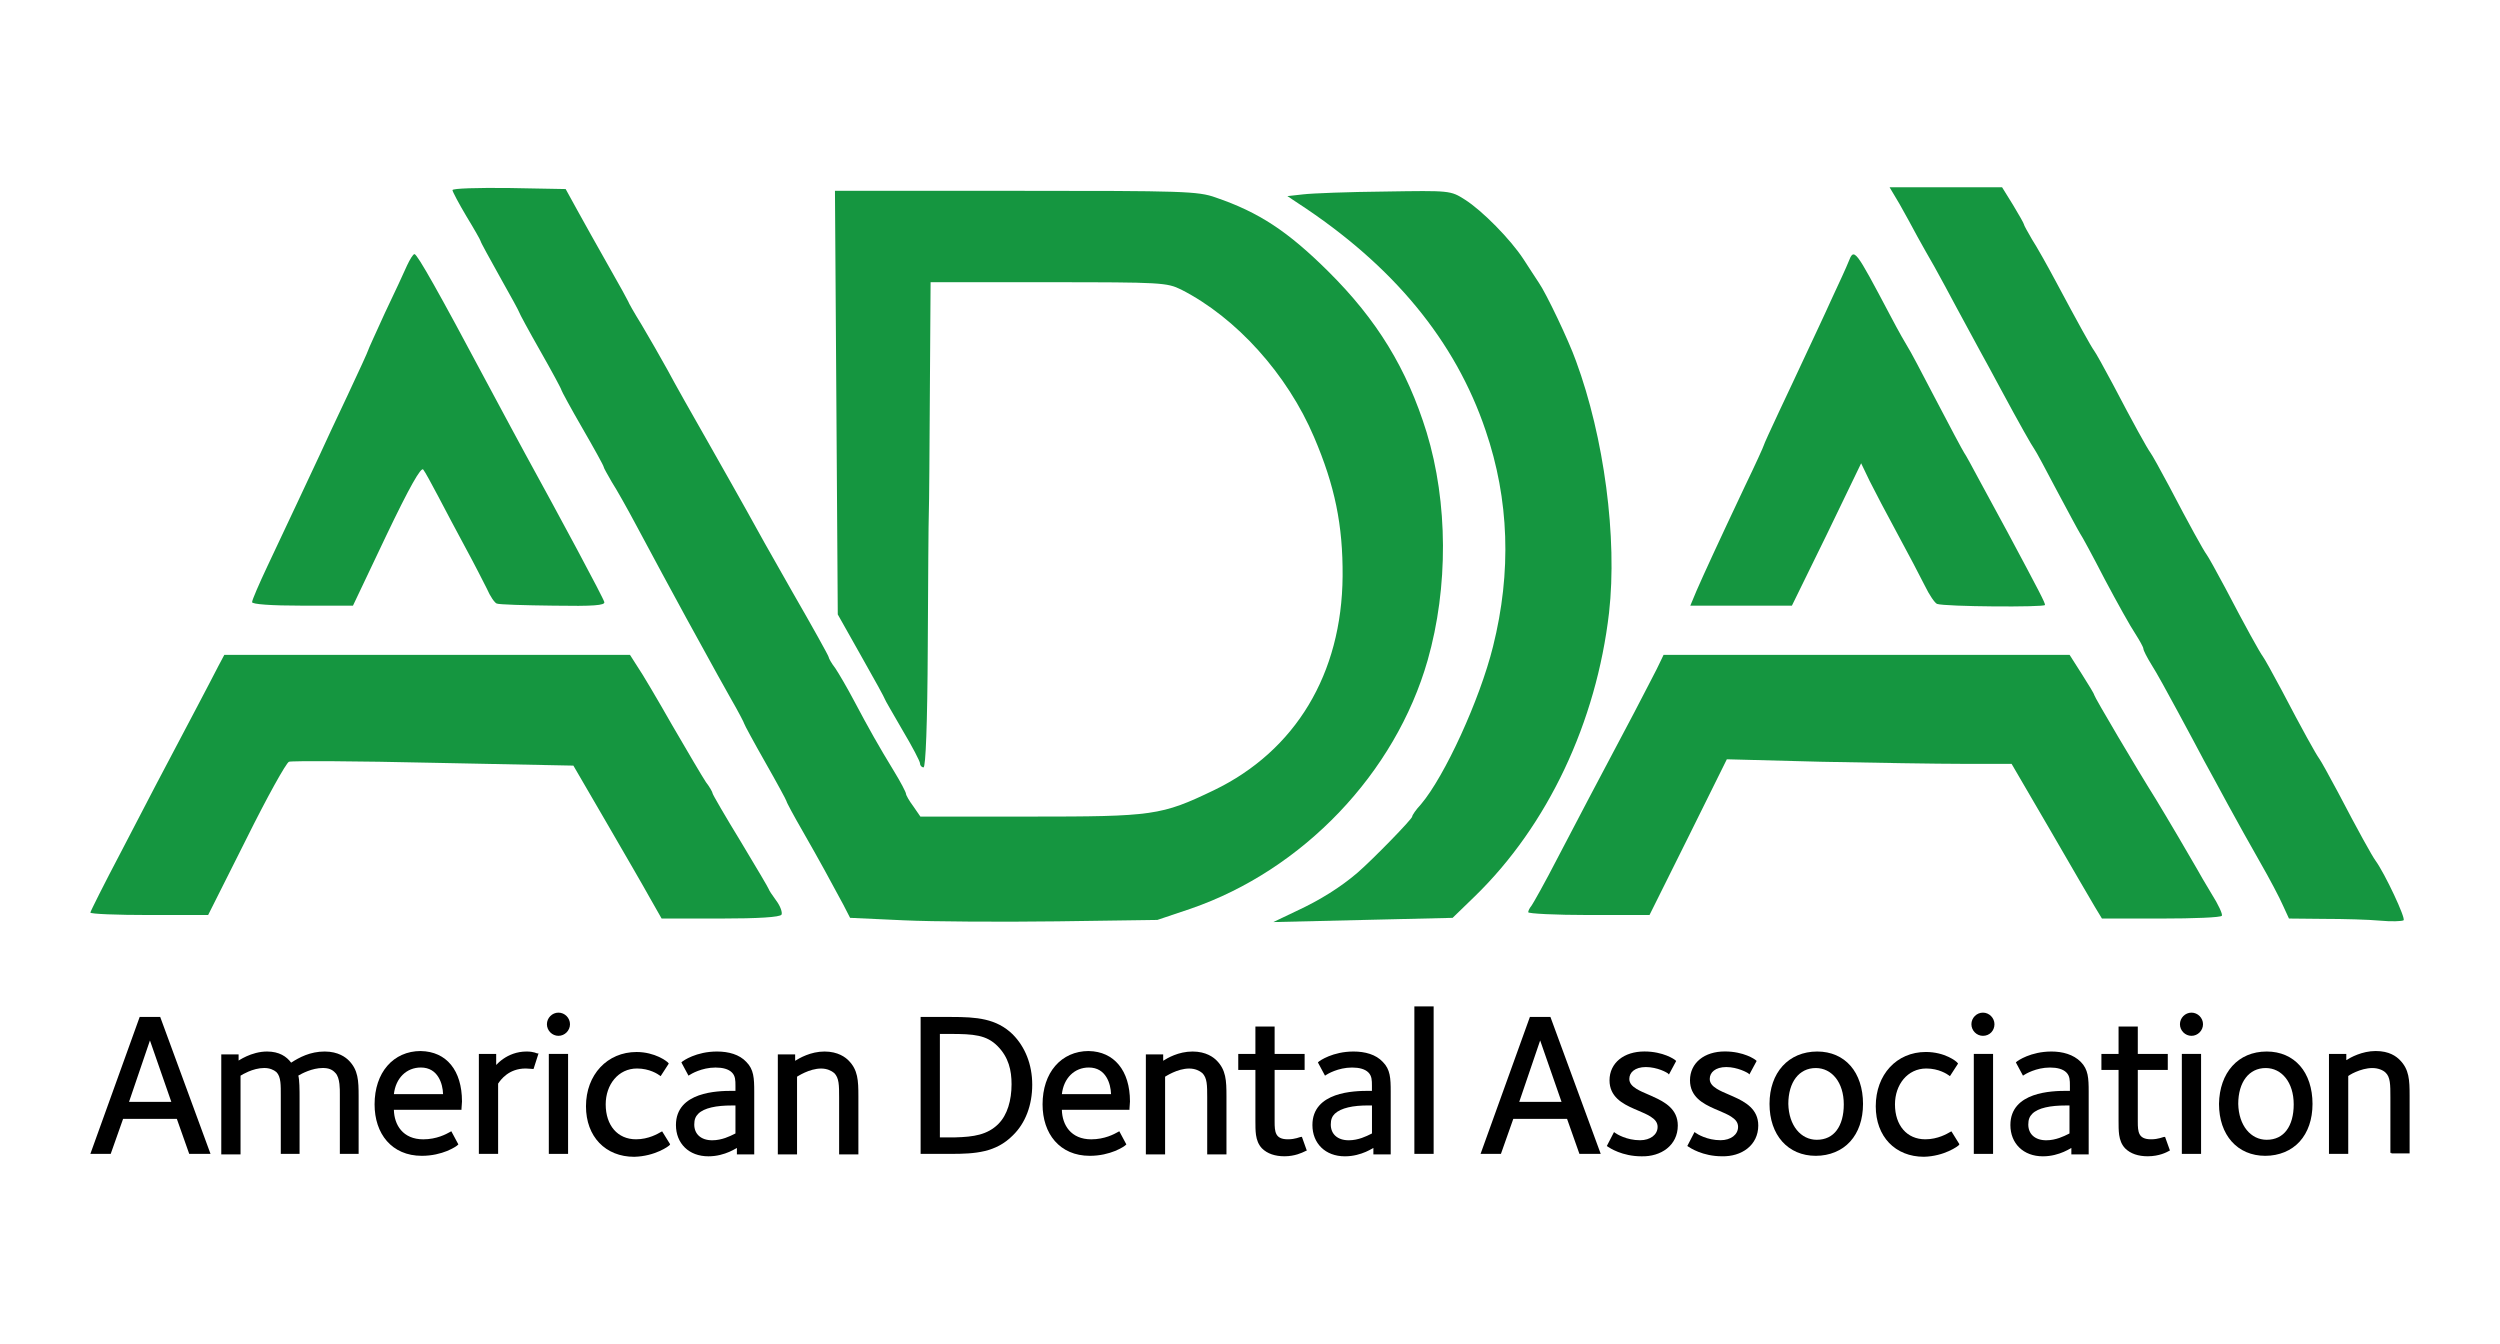
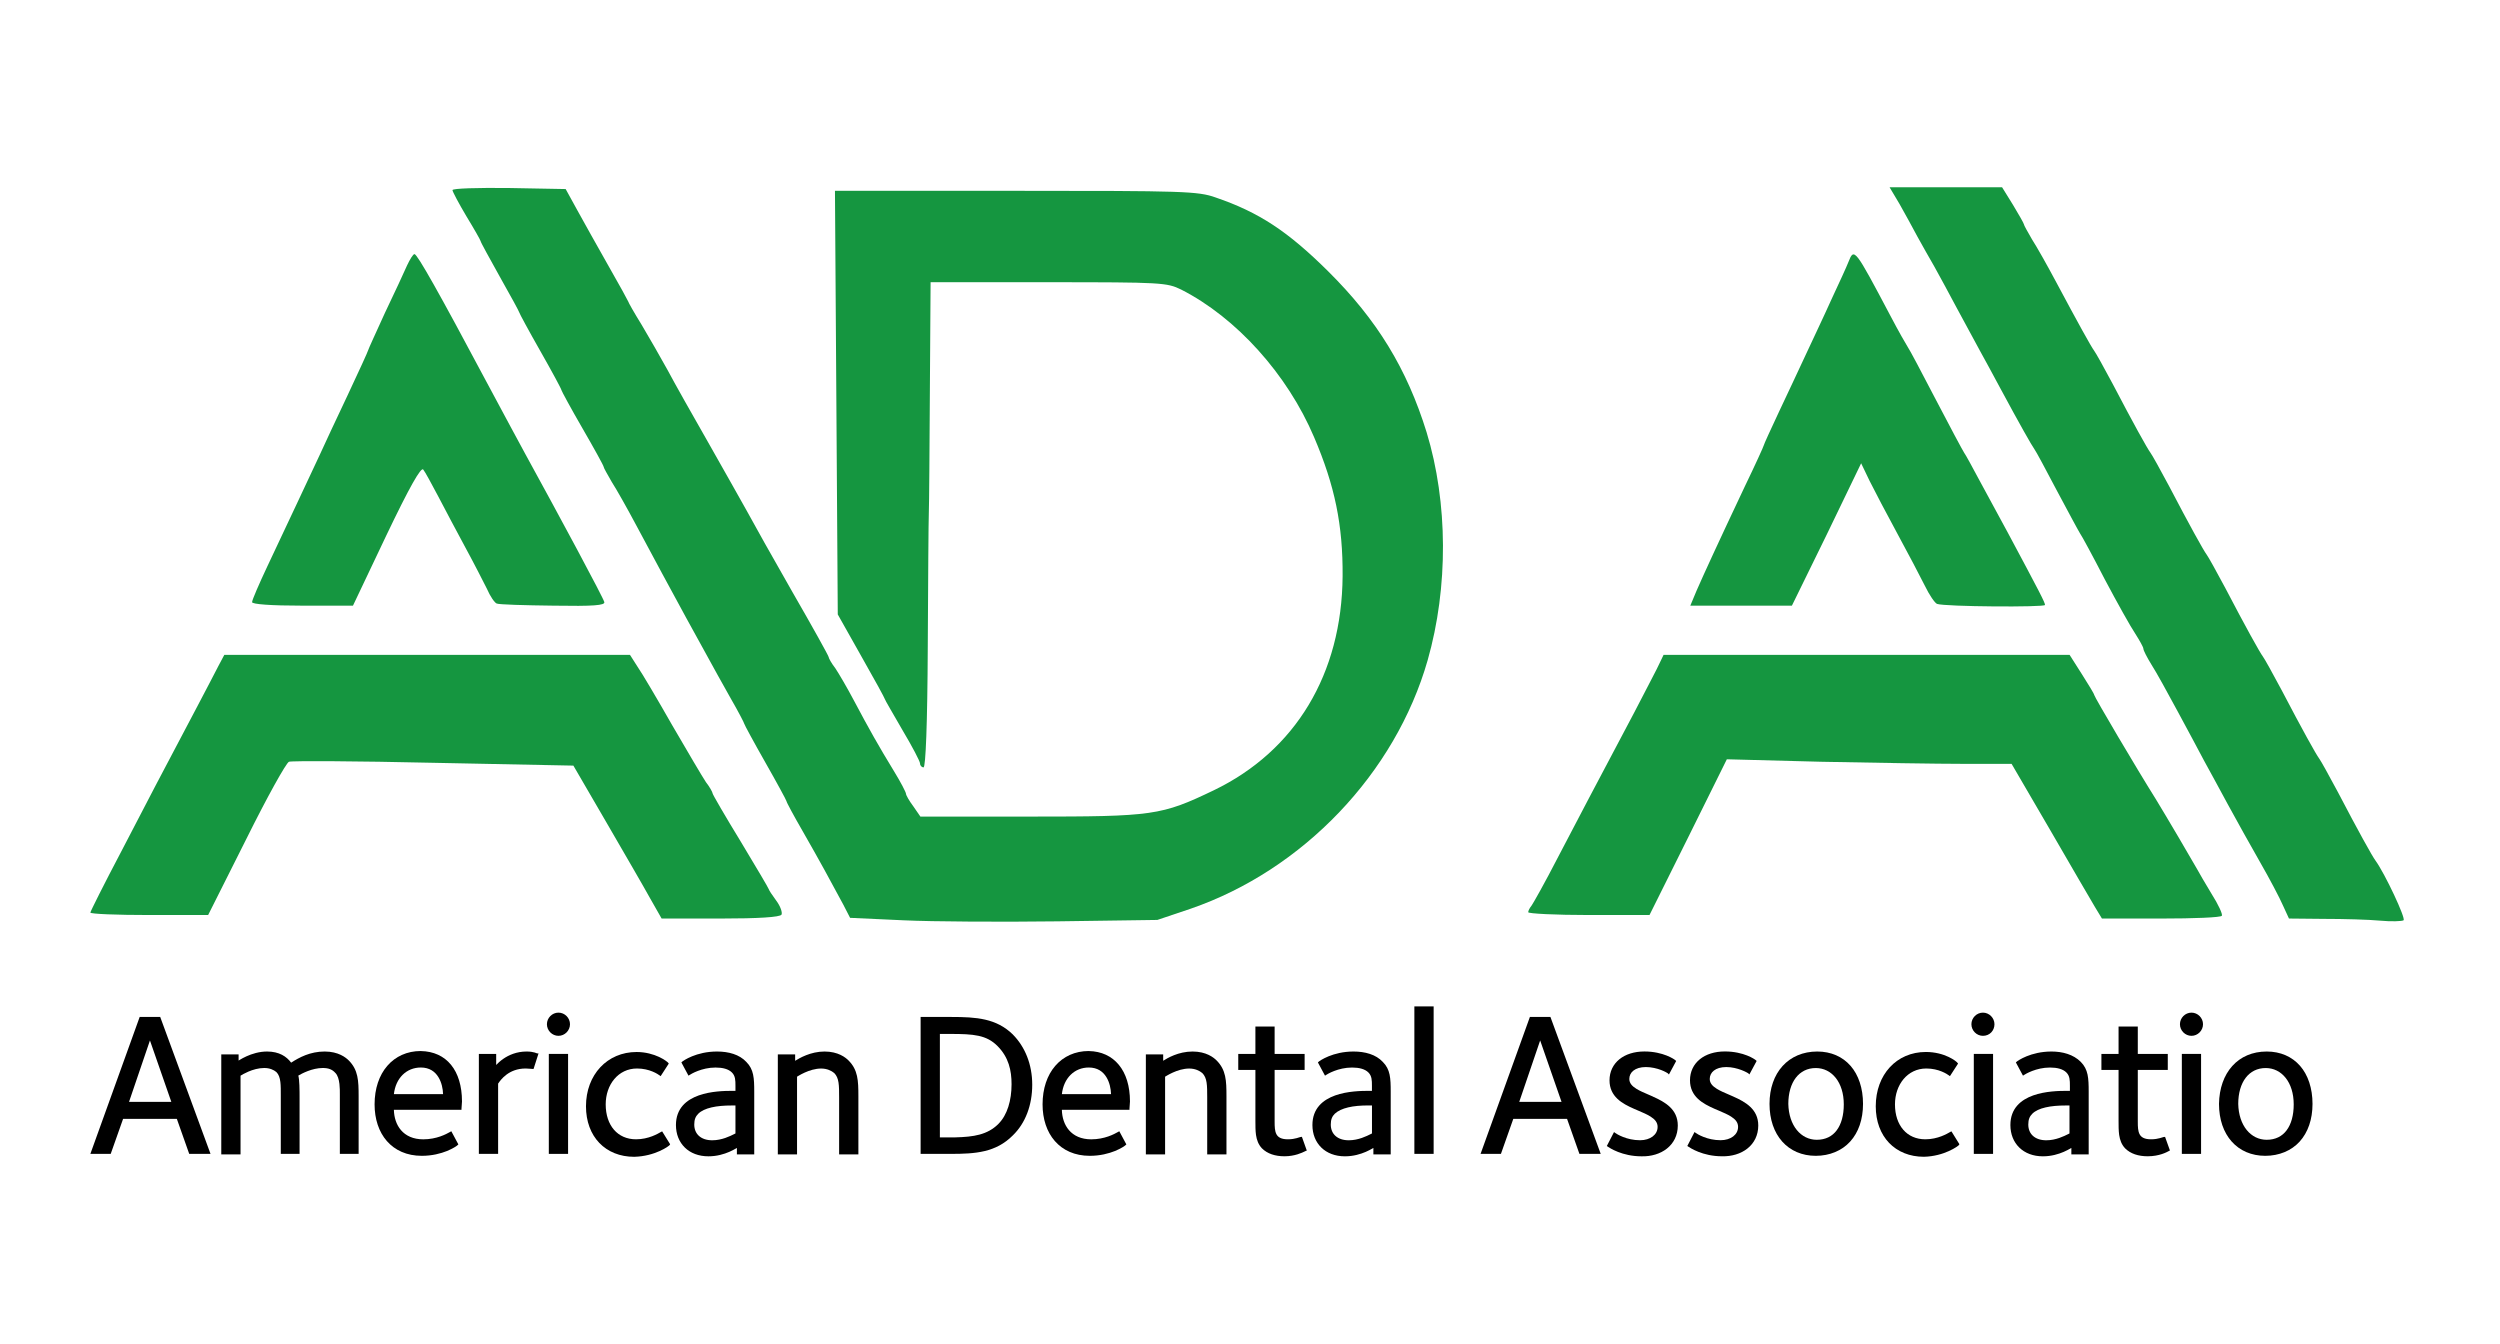
<svg xmlns="http://www.w3.org/2000/svg" width="186" height="100" viewBox="0 0 186 100" fill="none">
  <g clip-path="url(#clip0_2218_363)">
    <path d="M33.664 14.145C33.664 14.249 34.135 15.139 34.71 16.106C35.286 17.048 35.757 17.885 35.757 17.937C35.757 18.016 36.41 19.193 37.195 20.605C37.98 21.991 38.634 23.195 38.634 23.247C38.634 23.299 39.34 24.607 40.203 26.124C41.066 27.641 41.772 28.949 41.772 29.027C41.772 29.079 42.478 30.387 43.342 31.878C44.205 33.369 44.911 34.651 44.911 34.729C44.911 34.807 45.199 35.304 45.513 35.854C45.852 36.377 46.663 37.815 47.317 39.045C48.52 41.294 50.011 44.067 51.057 45.976C51.371 46.551 52.025 47.728 52.496 48.591C52.967 49.455 53.804 50.972 54.353 51.939C54.928 52.933 55.373 53.796 55.373 53.849C55.373 53.901 56.079 55.209 56.942 56.726C57.806 58.243 58.512 59.551 58.512 59.603C58.512 59.681 59.061 60.701 59.741 61.878C60.97 64.023 61.781 65.514 62.749 67.319L63.246 68.287L67.222 68.47C69.419 68.574 74.545 68.6 78.651 68.548L86.106 68.443L88.591 67.606C96.934 64.729 103.813 57.537 106.219 49.115C107.762 43.7 107.736 37.397 106.141 32.166C104.676 27.432 102.453 23.796 98.817 20.187C95.809 17.205 93.665 15.793 90.448 14.694C89.14 14.223 88.041 14.197 75.591 14.197H62.121L62.226 29.943L62.33 45.714L64.083 48.827C65.051 50.527 65.835 51.965 65.835 52.018C65.835 52.07 66.437 53.09 67.143 54.319C67.875 55.549 68.451 56.647 68.451 56.804C68.451 56.961 68.582 57.092 68.712 57.092C68.869 57.092 69 53.901 69.026 48.121C69.052 43.203 69.079 38.705 69.105 38.129C69.131 37.554 69.157 33.474 69.183 29.027L69.236 20.997H77.998C86.446 20.997 86.812 21.024 87.884 21.547C91.991 23.639 95.783 27.85 97.771 32.532C99.314 36.141 99.916 39.071 99.89 42.863C99.837 50.135 96.385 55.863 90.317 58.792C86.394 60.675 85.818 60.754 76.611 60.754H68.477L67.954 59.995C67.64 59.577 67.405 59.158 67.405 59.054C67.405 58.949 67.012 58.191 66.515 57.38C65.365 55.496 64.658 54.241 63.534 52.122C63.037 51.181 62.409 50.108 62.147 49.716C61.86 49.35 61.65 48.958 61.65 48.879C61.65 48.801 60.447 46.63 58.983 44.093C57.518 41.529 55.975 38.783 55.556 37.998C55.111 37.214 53.83 34.912 52.679 32.898C51.528 30.884 50.168 28.478 49.671 27.536C49.148 26.595 48.285 25.078 47.736 24.162C47.186 23.273 46.742 22.488 46.742 22.436C46.742 22.41 46.088 21.207 45.277 19.794C44.466 18.356 43.42 16.499 42.949 15.636L42.086 14.066L37.875 13.988C35.547 13.962 33.664 14.014 33.664 14.145Z" fill="#159640" />
    <path d="M141.318 15.165C141.711 15.871 142.312 16.943 142.652 17.597C143.018 18.251 143.568 19.245 143.908 19.82C144.222 20.396 145.006 21.808 145.608 22.959C146.236 24.11 146.994 25.522 147.308 26.098C147.622 26.673 148.302 27.902 148.799 28.844C150.263 31.564 151.153 33.133 151.362 33.421C151.467 33.552 152.225 34.964 153.062 36.56C153.899 38.129 154.658 39.541 154.762 39.698C154.867 39.829 155.704 41.372 156.593 43.099C157.509 44.825 158.529 46.656 158.869 47.153C159.182 47.65 159.47 48.147 159.47 48.277C159.47 48.382 159.732 48.905 160.072 49.454C160.412 49.977 161.275 51.547 162.007 52.907C162.74 54.267 163.629 55.915 163.969 56.569C164.335 57.223 165.12 58.687 165.747 59.838C166.375 60.989 167.448 62.925 168.154 64.154C168.86 65.383 169.618 66.822 169.854 67.371L170.299 68.339L172.914 68.365C174.379 68.365 176.236 68.417 177.073 68.496C177.91 68.574 178.694 68.548 178.825 68.469C179.008 68.339 177.439 64.991 176.733 64.023C176.497 63.709 175.451 61.826 173.934 58.923C173.28 57.693 172.653 56.569 172.548 56.438C172.313 56.124 171.266 54.241 169.749 51.338C169.095 50.108 168.468 48.984 168.363 48.853C168.128 48.539 167.081 46.656 165.564 43.752C164.911 42.523 164.283 41.398 164.178 41.268C163.943 40.954 162.897 39.071 161.38 36.167C160.726 34.938 160.098 33.813 159.993 33.683C159.758 33.369 158.712 31.486 157.195 28.582C156.541 27.353 155.913 26.228 155.808 26.098C155.573 25.784 154.605 24.031 152.984 20.997C152.33 19.768 151.519 18.329 151.179 17.806C150.865 17.257 150.577 16.76 150.577 16.682C150.577 16.629 150.211 15.975 149.767 15.243L148.956 13.935H144.771H140.586L141.318 15.165Z" fill="#159640" />
-     <path d="M96.958 14.46L95.781 14.591L96.565 15.114C103.653 19.743 108.283 25.367 110.532 32.036C112.285 37.163 112.468 42.551 111.082 48.096C110.088 52.097 107.472 57.773 105.72 59.84C105.353 60.232 105.066 60.65 105.066 60.755C105.066 60.938 102.136 63.946 100.986 64.94C99.73 66.012 98.239 66.954 96.434 67.791L94.734 68.602L101.404 68.445L108.074 68.288L109.721 66.692C115.162 61.409 118.771 53.719 119.713 45.585C120.341 40.014 119.347 32.533 117.254 26.858C116.705 25.314 115.031 21.809 114.482 21.025C114.246 20.659 113.723 19.874 113.357 19.299C112.389 17.808 110.271 15.663 108.989 14.852C107.917 14.172 107.891 14.172 103.026 14.251C100.332 14.277 97.612 14.381 96.958 14.46Z" fill="#159640" />
    <path d="M30.288 19.742C30.079 20.213 29.347 21.808 28.641 23.273C27.961 24.764 27.385 26.02 27.385 26.072C27.385 26.124 26.705 27.615 25.868 29.394C25.031 31.172 24.09 33.16 23.802 33.814C23.122 35.279 21.396 38.94 19.905 42.105C19.277 43.439 18.754 44.642 18.754 44.799C18.754 44.956 20.166 45.061 22.494 45.061H26.261L28.745 39.83C30.472 36.22 31.335 34.703 31.492 34.938C31.622 35.096 32.119 36.011 32.616 36.953C33.113 37.894 34.002 39.594 34.63 40.745C35.258 41.896 35.964 43.282 36.226 43.805C36.461 44.355 36.801 44.851 36.958 44.904C37.141 44.982 39.024 45.035 41.169 45.061C44.177 45.113 45.014 45.035 44.962 44.799C44.909 44.511 41.588 38.339 39.103 33.814C38.737 33.16 37.429 30.701 36.147 28.321C32.695 21.835 31.047 18.905 30.838 18.905C30.733 18.905 30.498 19.298 30.288 19.742Z" fill="#159640" />
    <path d="M137.528 19.481C137.397 19.822 136.822 21.077 136.246 22.306C135.697 23.535 134.834 25.34 134.363 26.36C133.892 27.354 133.003 29.29 132.375 30.598C131.747 31.931 131.224 33.082 131.224 33.135C131.224 33.187 130.597 34.573 129.812 36.195C127.798 40.458 126.778 42.681 126.229 43.937L125.758 45.062H129.55H133.317L135.906 39.778L138.469 34.468L139.097 35.776C139.463 36.509 140.379 38.261 141.163 39.7C141.948 41.138 142.863 42.891 143.204 43.571C143.544 44.277 143.962 44.878 144.119 44.931C144.694 45.14 152.149 45.192 152.149 45.009C152.149 44.826 151.756 44.068 149.376 39.621C148.853 38.653 147.938 36.979 147.362 35.907C146.787 34.835 146.238 33.815 146.133 33.684C146.028 33.527 145.087 31.774 144.04 29.761C142.994 27.747 142.053 25.968 141.948 25.837C141.843 25.68 141.242 24.634 140.64 23.483C137.999 18.488 137.946 18.409 137.528 19.481Z" fill="#159640" />
    <path d="M16.243 49.56C16.008 50.031 15.302 51.365 14.7 52.516C11.901 57.825 11.091 59.342 8.998 63.397C7.743 65.777 6.723 67.817 6.723 67.895C6.723 68 8.684 68.078 11.117 68.078H15.485L18.309 62.455C19.853 59.342 21.291 56.753 21.5 56.675C21.71 56.596 26.549 56.622 32.276 56.753L42.66 56.962L45.093 61.147C46.427 63.449 47.917 66.012 48.362 66.823L49.225 68.34H53.593C56.47 68.34 58.014 68.235 58.144 68.052C58.223 67.895 58.066 67.424 57.752 67.006C57.464 66.614 57.203 66.221 57.203 66.169C57.203 66.117 56.261 64.521 55.11 62.612C53.959 60.729 53.018 59.107 53.018 59.029C53.018 58.95 52.809 58.558 52.521 58.191C52.259 57.799 51.135 55.89 50.01 53.954C48.911 52.019 47.734 50.031 47.421 49.586L46.871 48.723H31.78H16.688L16.243 49.56Z" fill="#159640" />
    <path d="M123.481 49.325C123.351 49.639 122.461 51.313 121.572 53.039C118.381 59.081 117.675 60.389 115.922 63.763C114.955 65.646 114.039 67.267 113.935 67.398C113.804 67.555 113.699 67.764 113.699 67.869C113.699 67.974 115.739 68.078 118.224 68.078H122.723L125.6 62.298L128.477 56.491L135.513 56.675C139.384 56.753 144.144 56.831 146.106 56.831H149.663L152.514 61.722C154.083 64.443 155.6 67.032 155.862 67.477L156.385 68.34H160.779C163.212 68.34 165.252 68.261 165.304 68.131C165.382 68.026 165.042 67.294 164.545 66.509C164.075 65.724 163.578 64.887 163.473 64.678C163.185 64.155 161.093 60.598 160.387 59.447C158.974 57.198 155.81 51.836 155.81 51.705C155.81 51.627 155.391 50.947 154.894 50.162L153.979 48.723H138.887H123.769L123.481 49.325Z" fill="#159640" />
  </g>
  <g clip-path="url(#clip1_2218_363)">
    <path d="M88.731 78.233C87.663 78.233 86.845 78.73 86.541 78.921V78.447H85.252V85.886H86.683V80.105L86.693 80.098L86.709 80.09C86.74 80.069 86.784 80.043 86.837 80.014C86.941 79.954 87.085 79.875 87.255 79.799C87.595 79.645 88.035 79.499 88.479 79.499C88.924 79.499 89.254 79.669 89.452 79.836C89.63 80.016 89.722 80.239 89.769 80.534C89.816 80.835 89.816 81.201 89.816 81.669V85.888H91.249V81.56C91.249 80.385 91.215 79.603 90.517 78.9C90.295 78.675 89.743 78.233 88.725 78.233H88.731Z" fill="black" />
    <path d="M61.348 78.233C60.307 78.233 59.47 78.73 59.159 78.923V78.447H57.87V85.886H59.3V80.105L59.311 80.098L59.324 80.09C59.355 80.069 59.4 80.043 59.452 80.014C59.557 79.954 59.7 79.875 59.87 79.799C60.211 79.645 60.65 79.499 61.095 79.499C61.539 79.499 61.869 79.669 62.068 79.836C62.245 80.016 62.337 80.239 62.384 80.534C62.431 80.835 62.431 81.201 62.431 81.669V85.888H63.864V81.56C63.864 80.385 63.831 79.603 63.132 78.9C62.91 78.675 62.358 78.233 61.34 78.233H61.348Z" fill="black" />
    <path d="M81.009 78.196C79.979 78.196 79.116 78.599 78.511 79.3C77.907 79.998 77.567 80.992 77.567 82.166C77.567 83.252 77.881 84.209 78.48 84.894C79.082 85.582 79.963 85.993 81.08 85.993C81.854 85.993 82.492 85.82 82.953 85.635C83.183 85.54 83.369 85.444 83.502 85.365C83.635 85.287 83.724 85.219 83.758 85.185L83.8 85.143L83.277 84.167L83.209 84.201C83.196 84.209 83.175 84.22 83.149 84.235C82.911 84.369 82.192 84.766 81.19 84.766C80.431 84.766 79.887 84.497 79.532 84.084C79.189 83.686 79.016 83.147 79.003 82.567H84.033V82.488C84.033 82.42 84.041 82.326 84.051 82.227C84.059 82.127 84.07 82.028 84.07 81.952C84.07 80.796 83.774 79.867 83.24 79.221C82.707 78.573 81.941 78.217 81.017 78.199L81.009 78.196ZM79.003 81.408C79.137 80.205 79.945 79.423 81.007 79.423C81.65 79.423 82.061 79.726 82.312 80.134C82.553 80.521 82.649 81.003 82.662 81.405H79.003V81.408Z" fill="black" />
    <path d="M75.36 76.969C74.13 75.766 72.647 75.662 70.769 75.662H68.494V85.849H70.733C72.574 85.849 74.094 85.745 75.357 84.471C76.296 83.561 76.798 82.219 76.798 80.702C76.798 79.185 76.26 77.88 75.357 76.969H75.36ZM74.293 83.608C73.466 84.439 72.433 84.583 71.089 84.62H69.927V76.925H70.699C72.438 76.925 73.395 76.998 74.219 77.83C75.049 78.667 75.26 79.642 75.26 80.665C75.26 81.868 74.944 82.951 74.29 83.608H74.293Z" fill="black" />
    <path d="M31.311 78.196C30.281 78.196 29.418 78.599 28.814 79.3C28.209 79.998 27.869 80.992 27.869 82.166C27.869 83.252 28.183 84.209 28.782 84.894C29.384 85.582 30.265 85.993 31.382 85.993C32.156 85.993 32.794 85.82 33.255 85.635C33.485 85.54 33.671 85.444 33.804 85.365C33.937 85.287 34.026 85.219 34.06 85.185L34.102 85.143L33.579 84.167L33.511 84.201C33.498 84.209 33.477 84.22 33.451 84.235C33.213 84.369 32.494 84.766 31.492 84.766C30.733 84.766 30.189 84.497 29.834 84.084C29.491 83.686 29.318 83.147 29.305 82.567H34.335V82.488C34.335 82.42 34.343 82.326 34.353 82.227C34.361 82.127 34.372 82.028 34.372 81.952C34.372 80.799 34.084 79.867 33.556 79.221C33.027 78.573 32.258 78.217 31.317 78.199L31.311 78.196ZM29.305 81.408C29.439 80.205 30.247 79.423 31.309 79.423C31.952 79.423 32.363 79.726 32.614 80.134C32.855 80.521 32.954 81.003 32.964 81.405H29.305V81.408Z" fill="black" />
    <path d="M53.345 78.233C52.571 78.233 51.943 78.405 51.496 78.586C51.273 78.677 51.095 78.769 50.967 78.845C50.844 78.918 50.763 78.978 50.737 79.004L50.695 79.046L51.224 80.03L51.297 79.983C51.396 79.915 52.197 79.425 53.237 79.425C53.763 79.425 54.197 79.533 54.456 79.794C54.713 80.053 54.718 80.375 54.718 80.775V81.159H54.477C53.928 81.159 52.89 81.178 51.985 81.499C51.532 81.662 51.108 81.9 50.797 82.255C50.486 82.614 50.29 83.085 50.29 83.702C50.29 84.382 50.528 84.965 50.952 85.378C51.375 85.792 51.979 86.03 52.707 86.03C53.34 86.03 53.873 85.865 54.26 85.698C54.454 85.614 54.611 85.528 54.728 85.462C54.765 85.441 54.796 85.423 54.825 85.407V85.888H56.115V81.238C56.115 80.207 56.083 79.567 55.526 79.007C55.008 78.45 54.205 78.233 53.345 78.233ZM54.718 84.329C54.692 84.343 54.658 84.358 54.621 84.377C54.32 84.528 53.706 84.837 52.992 84.837C52.563 84.837 52.23 84.717 52.003 84.513C51.778 84.311 51.653 84.021 51.653 83.665C51.653 83.291 51.752 83.061 51.948 82.865C52.163 82.648 52.503 82.491 52.934 82.391C53.366 82.289 53.881 82.248 54.443 82.248H54.718V84.332V84.329Z" fill="black" />
    <path d="M10.392 75.662L6.723 85.849H8.237L9.158 83.244H13.157L14.078 85.849H15.663L11.92 75.662H10.392ZM9.6 81.978L11.156 77.409L12.746 81.978H9.6Z" fill="black" />
    <path d="M24.155 78.233C23.072 78.233 22.262 78.675 21.66 79.062C21.323 78.607 20.776 78.233 19.868 78.233C19.288 78.233 18.744 78.405 18.341 78.588C18.14 78.68 17.97 78.772 17.847 78.847C17.813 78.868 17.779 78.889 17.752 78.907V78.447H16.463V85.886H17.896V80.03C17.985 79.975 18.197 79.849 18.477 79.729C18.809 79.588 19.23 79.459 19.659 79.459C20.065 79.459 20.363 79.595 20.561 79.76C20.737 79.938 20.82 80.176 20.86 80.5C20.894 80.778 20.891 81.107 20.891 81.505C20.891 81.581 20.891 81.656 20.891 81.737V85.849H22.288V81.701C22.288 81.416 22.288 81.065 22.275 80.749C22.264 80.469 22.241 80.202 22.196 80.024C22.45 79.875 23.221 79.459 24.017 79.459C24.427 79.459 24.72 79.561 24.95 79.826H24.953C25.128 80.006 25.215 80.312 25.254 80.644C25.288 80.927 25.285 81.209 25.285 81.421C25.285 81.458 25.285 81.492 25.285 81.523V85.849H26.682V81.56C26.682 80.385 26.648 79.603 25.95 78.9C25.727 78.675 25.175 78.233 24.158 78.233H24.155Z" fill="black" />
    <path d="M39.961 78.374C39.961 78.374 39.94 78.366 39.922 78.358C39.888 78.345 39.838 78.324 39.773 78.306C39.642 78.269 39.448 78.233 39.176 78.233C38.431 78.233 37.848 78.499 37.445 78.777C37.207 78.942 37.032 79.109 36.916 79.234V78.411H35.627V85.849H37.06V80.621L37.076 80.597C37.243 80.356 37.835 79.496 39.108 79.496C39.21 79.496 39.323 79.504 39.42 79.514C39.443 79.514 39.467 79.519 39.488 79.519C39.553 79.525 39.608 79.53 39.639 79.53H39.697L40.066 78.374H39.961Z" fill="black" />
    <path d="M49.199 84.201C49.199 84.201 49.176 84.215 49.155 84.228C48.964 84.34 48.258 84.764 47.321 84.764C46.633 84.764 46.071 84.505 45.681 84.055C45.289 83.602 45.064 82.954 45.064 82.166C45.064 80.697 45.998 79.496 47.394 79.496C48.328 79.496 48.948 79.915 49.084 80.016L49.152 80.066L49.756 79.132L49.727 79.091C49.712 79.067 49.683 79.038 49.649 79.01C49.612 78.978 49.565 78.942 49.505 78.902C49.387 78.821 49.223 78.724 49.021 78.63C48.616 78.445 48.046 78.269 47.36 78.269C45.187 78.269 43.597 79.951 43.597 82.31C43.597 83.435 43.958 84.374 44.588 85.033C45.221 85.692 46.118 86.066 47.182 86.066C47.957 86.048 48.605 85.849 49.063 85.645C49.293 85.543 49.476 85.439 49.605 85.357C49.667 85.316 49.72 85.279 49.756 85.25C49.775 85.234 49.79 85.221 49.803 85.211C49.811 85.203 49.83 85.187 49.837 85.169L49.856 85.13L49.264 84.175L49.199 84.207V84.201Z" fill="black" />
    <path d="M42.265 78.411H40.832V85.849H42.265V78.411Z" fill="black" />
    <path d="M41.549 75.34C41.081 75.34 40.691 75.732 40.691 76.203C40.691 76.674 41.081 77.066 41.549 77.066C42.017 77.066 42.407 76.674 42.407 76.203C42.407 75.732 42.017 75.34 41.549 75.34Z" fill="black" />
    <path d="M148.284 78.411H146.851V85.849H148.284V78.411Z" fill="black" />
    <path d="M135.203 78.233C134.139 78.233 133.25 78.625 132.625 79.31C132.002 79.996 131.652 80.971 131.652 82.13C131.652 83.288 131.992 84.254 132.596 84.931C133.2 85.609 134.063 85.993 135.094 85.993C136.124 85.993 137.04 85.611 137.654 84.931C138.269 84.254 138.609 83.288 138.609 82.13C138.609 80.971 138.277 79.98 137.683 79.3C137.087 78.617 136.231 78.233 135.201 78.233H135.203ZM136.655 84.091C136.318 84.544 135.818 84.8 135.169 84.8C133.987 84.8 133.088 83.746 133.051 82.13C133.051 81.322 133.252 80.652 133.605 80.189C133.958 79.726 134.466 79.462 135.096 79.462C136.276 79.462 137.178 80.516 137.178 82.166C137.178 82.977 136.995 83.636 136.653 84.091H136.655Z" fill="black" />
    <path d="M145.122 84.201C145.122 84.201 145.098 84.215 145.077 84.228C144.886 84.34 144.18 84.764 143.244 84.764C142.556 84.764 141.993 84.505 141.604 84.055C141.211 83.602 140.986 82.954 140.986 82.166C140.986 80.697 141.92 79.496 143.317 79.496C144.251 79.496 144.871 79.915 145.007 80.016L145.075 80.066L145.679 79.132L145.65 79.091C145.634 79.067 145.606 79.041 145.574 79.01C145.54 78.978 145.493 78.942 145.436 78.9C145.32 78.819 145.161 78.722 144.959 78.628C144.557 78.439 143.986 78.267 143.283 78.267C141.109 78.267 139.556 79.948 139.556 82.308C139.556 83.432 139.917 84.371 140.547 85.031C141.18 85.69 142.077 86.064 143.142 86.064C143.898 86.045 144.538 85.847 144.991 85.642C145.218 85.54 145.399 85.436 145.527 85.355C145.59 85.313 145.642 85.276 145.679 85.248C145.697 85.232 145.713 85.219 145.726 85.208C145.736 85.201 145.752 85.185 145.76 85.166L145.778 85.127L145.187 84.173L145.122 84.204V84.201Z" fill="black" />
    <path d="M128.965 81.586C128.848 81.534 128.73 81.484 128.618 81.434C128.288 81.293 127.979 81.162 127.733 81.008C127.401 80.804 127.205 80.579 127.205 80.273C127.205 80.03 127.31 79.81 127.511 79.653C127.715 79.493 128.024 79.389 128.437 79.389C128.85 79.389 129.248 79.493 129.551 79.606C129.703 79.663 129.831 79.721 129.925 79.771C129.972 79.794 130.009 79.818 130.038 79.833C130.051 79.841 130.061 79.849 130.069 79.854C130.077 79.86 130.08 79.862 130.08 79.862L130.155 79.938L130.694 78.936L130.652 78.894C130.626 78.868 130.556 78.816 130.446 78.751C130.333 78.685 130.179 78.604 129.983 78.528C129.591 78.374 129.031 78.228 128.33 78.228C127.571 78.228 126.925 78.437 126.465 78.811C126.005 79.187 125.735 79.726 125.735 80.375C125.735 80.979 125.971 81.413 126.318 81.745C126.664 82.075 127.124 82.302 127.571 82.499C127.676 82.546 127.781 82.59 127.883 82.632C128.22 82.776 128.539 82.912 128.79 83.072C129.117 83.278 129.313 83.511 129.313 83.838C129.313 84.131 129.177 84.377 128.947 84.552C128.714 84.727 128.387 84.832 128.011 84.832C127.006 84.832 126.277 84.377 126.146 84.277L126.073 84.222L125.536 85.261L125.594 85.3L125.602 85.305C125.743 85.399 126.672 86.027 128.115 86.027C128.84 86.045 129.512 85.844 130.006 85.452C130.503 85.057 130.815 84.473 130.815 83.736C130.815 83.132 130.579 82.692 130.226 82.355C129.876 82.02 129.415 81.785 128.963 81.586H128.965Z" fill="black" />
    <path d="M147.531 75.34C147.062 75.34 146.673 75.732 146.673 76.203C146.673 76.674 147.062 77.066 147.531 77.066C148.038 77.066 148.388 76.671 148.388 76.203C148.388 75.735 147.999 75.34 147.531 75.34Z" fill="black" />
    <path d="M122.981 81.586C122.863 81.534 122.746 81.484 122.633 81.434C122.304 81.293 121.995 81.162 121.749 81.008C121.417 80.804 121.221 80.579 121.221 80.273C121.221 80.03 121.325 79.81 121.527 79.653C121.731 79.493 122.039 79.389 122.453 79.389C122.866 79.389 123.282 79.493 123.58 79.606C123.729 79.663 123.855 79.721 123.944 79.771C123.988 79.794 124.025 79.818 124.051 79.833C124.064 79.841 124.074 79.849 124.082 79.854L124.09 79.862H124.093L124.169 79.941L124.707 78.939L124.665 78.897C124.639 78.871 124.569 78.819 124.459 78.753C124.346 78.688 124.192 78.607 123.996 78.531C123.604 78.377 123.044 78.23 122.343 78.23C121.584 78.23 120.938 78.439 120.478 78.813C120.018 79.19 119.748 79.729 119.748 80.377C119.748 80.982 119.984 81.416 120.331 81.748C120.677 82.078 121.137 82.305 121.584 82.501C121.689 82.548 121.794 82.593 121.896 82.635C122.233 82.778 122.552 82.915 122.803 83.074C123.13 83.281 123.326 83.513 123.326 83.84C123.326 84.133 123.19 84.379 122.958 84.555C122.725 84.73 122.398 84.834 122.021 84.834C121.017 84.834 120.29 84.379 120.156 84.28L120.083 84.225L119.547 85.263L119.604 85.302L119.612 85.308C119.753 85.402 120.682 86.03 122.128 86.03C122.85 86.048 123.525 85.847 124.019 85.454C124.516 85.059 124.828 84.476 124.828 83.738C124.828 83.134 124.592 82.695 124.239 82.357C123.889 82.023 123.428 81.787 122.976 81.588L122.981 81.586Z" fill="black" />
    <path d="M163.046 75.34C162.578 75.34 162.188 75.732 162.188 76.203C162.188 76.674 162.578 77.066 163.046 77.066C163.514 77.066 163.904 76.674 163.904 76.203C163.904 75.732 163.514 75.34 163.046 75.34Z" fill="black" />
    <path d="M163.76 78.411H162.329V85.849H163.76V78.411Z" fill="black" />
    <path d="M161.027 84.586C161.006 84.586 160.982 84.591 160.967 84.596C160.948 84.602 160.925 84.609 160.899 84.617C160.846 84.633 160.778 84.656 160.697 84.677C160.535 84.722 160.31 84.764 160.035 84.764C159.787 84.764 159.604 84.725 159.471 84.659C159.337 84.594 159.248 84.502 159.188 84.39C159.062 84.157 159.052 83.83 159.052 83.451V79.603H161.283V78.411H159.052V76.376H157.621V78.411H156.345V79.603H157.621V83.236C157.621 83.291 157.621 83.344 157.621 83.396C157.621 83.765 157.621 84.115 157.666 84.439C157.721 84.811 157.841 85.148 158.103 85.431C158.513 85.844 159.102 86.027 159.787 86.027C160.658 86.027 161.22 85.716 161.356 85.64C161.367 85.635 161.375 85.629 161.38 85.627L161.443 85.596L161.082 84.586H161.027Z" fill="black" />
    <path d="M152.631 78.233C151.857 78.233 151.229 78.405 150.782 78.586C150.559 78.677 150.382 78.769 150.253 78.845C150.13 78.918 150.049 78.978 150.023 79.004L149.981 79.046L150.51 80.03L150.58 79.983C150.68 79.915 151.48 79.425 152.521 79.425C153.047 79.425 153.481 79.533 153.74 79.794C153.996 80.053 154.001 80.375 154.001 80.775V81.159H153.761C153.212 81.159 152.173 81.178 151.268 81.499C150.816 81.662 150.392 81.9 150.081 82.255C149.767 82.614 149.573 83.085 149.573 83.702C149.573 84.382 149.811 84.965 150.235 85.378C150.659 85.792 151.263 86.03 151.99 86.03C152.623 86.03 153.157 85.865 153.544 85.698C153.737 85.614 153.894 85.528 154.012 85.462C154.048 85.441 154.08 85.423 154.109 85.407V85.888H155.398V81.238C155.398 80.207 155.367 79.567 154.81 79.004C154.258 78.45 153.455 78.233 152.628 78.233H152.631ZM153.97 84.329C153.944 84.343 153.91 84.358 153.873 84.377C153.572 84.528 152.958 84.837 152.244 84.837C151.815 84.837 151.483 84.717 151.255 84.513C151.03 84.311 150.905 84.021 150.905 83.665C150.905 83.291 151.004 83.061 151.2 82.865C151.415 82.648 151.752 82.491 152.186 82.391C152.618 82.289 153.133 82.248 153.695 82.248H153.97V84.332V84.329Z" fill="black" />
-     <path d="M178.546 78.863C178.287 78.602 177.772 78.196 176.754 78.196C175.737 78.196 174.876 78.675 174.565 78.876V78.411H173.275V85.849H174.709V80.056C174.709 80.056 174.722 80.045 174.73 80.04C174.758 80.019 174.798 79.993 174.85 79.962C174.952 79.899 175.096 79.823 175.268 79.75C175.614 79.601 176.064 79.462 176.508 79.462C176.953 79.462 177.319 79.635 177.479 79.797H177.481C177.659 79.962 177.751 80.181 177.798 80.485C177.845 80.791 177.845 81.167 177.845 81.633V85.773H177.923V85.815H179.275V81.523C179.275 80.349 179.244 79.567 178.546 78.863Z" fill="black" />
    <path d="M100.702 78.233C99.928 78.233 99.3 78.405 98.853 78.586C98.63 78.677 98.453 78.769 98.324 78.845C98.201 78.918 98.12 78.978 98.094 79.004L98.052 79.046L98.581 80.03L98.651 79.983C98.751 79.915 99.551 79.425 100.592 79.425C101.118 79.425 101.552 79.533 101.811 79.794C102.067 80.053 102.072 80.375 102.072 80.775V81.159H101.832C101.282 81.159 100.244 81.178 99.339 81.499C98.887 81.662 98.463 81.9 98.152 82.255C97.838 82.614 97.644 83.085 97.644 83.702C97.644 84.382 97.882 84.965 98.306 85.378C98.73 85.792 99.334 86.03 100.061 86.03C100.694 86.03 101.228 85.865 101.615 85.698C101.808 85.614 101.965 85.528 102.083 85.462C102.119 85.441 102.151 85.423 102.18 85.407V85.888H103.469V81.238C103.469 80.207 103.438 79.567 102.881 79.007C102.363 78.45 101.56 78.233 100.699 78.233H100.702ZM102.075 84.329C102.049 84.343 102.015 84.358 101.978 84.377C101.677 84.528 101.063 84.837 100.349 84.837C99.92 84.837 99.588 84.717 99.36 84.513C99.135 84.311 99.01 84.021 99.01 83.665C99.01 83.291 99.109 83.061 99.305 82.865C99.54 82.645 99.878 82.491 100.304 82.389C100.731 82.287 101.238 82.245 101.8 82.245H102.075V84.329Z" fill="black" />
    <path d="M113.824 75.662L110.154 85.849H111.669L112.589 83.244H116.589L117.509 85.849H119.094L115.352 75.662H113.824ZM113.032 81.978L114.588 77.409L116.178 81.978H113.032Z" fill="black" />
    <path d="M96.807 84.586C96.786 84.586 96.763 84.591 96.747 84.596C96.729 84.602 96.705 84.609 96.679 84.617H96.671C96.619 84.636 96.556 84.656 96.478 84.677C96.316 84.722 96.091 84.764 95.816 84.764C95.567 84.764 95.384 84.725 95.251 84.659C95.118 84.594 95.029 84.502 94.969 84.39C94.843 84.157 94.832 83.83 94.832 83.451V79.603H97.064V78.411H94.832V76.376H93.402V78.411H92.126V79.603H93.402V83.236C93.402 83.291 93.402 83.344 93.402 83.396C93.402 83.765 93.402 84.115 93.446 84.439C93.501 84.811 93.621 85.148 93.883 85.431C94.294 85.844 94.882 86.027 95.567 86.027C96.337 86.027 96.88 85.76 97.079 85.663C97.113 85.648 97.137 85.635 97.15 85.629L97.226 85.603L96.862 84.583H96.807V84.586Z" fill="black" />
    <path d="M168.643 78.233C167.579 78.233 166.697 78.625 166.08 79.313C165.463 79.998 165.112 80.974 165.094 82.13C165.094 83.288 165.434 84.254 166.038 84.931C166.642 85.609 167.505 85.993 168.536 85.993C169.567 85.993 170.482 85.611 171.097 84.931C171.709 84.254 172.051 83.288 172.051 82.13C172.051 80.971 171.719 79.98 171.125 79.3C170.529 78.617 169.674 78.233 168.643 78.233ZM170.129 84.091C169.789 84.544 169.292 84.8 168.643 84.8C167.461 84.8 166.561 83.746 166.525 82.13C166.525 81.322 166.726 80.652 167.079 80.189C167.432 79.726 167.94 79.462 168.57 79.462C169.75 79.462 170.652 80.516 170.652 82.166C170.652 82.977 170.469 83.636 170.126 84.091H170.129Z" fill="black" />
    <path d="M106.663 74.877H105.229V85.849H106.663V74.877Z" fill="black" />
  </g>
  <defs>
    <clipPath id="clip0_2218_363">
      <rect width="172.364" height="54.665" fill="white" transform="translate(6.723 13.935)" />
    </clipPath>
    <clipPath id="clip1_2218_363">
      <rect width="172.555" height="11.187" fill="white" transform="translate(6.723 74.877)" />
    </clipPath>
  </defs>
</svg>